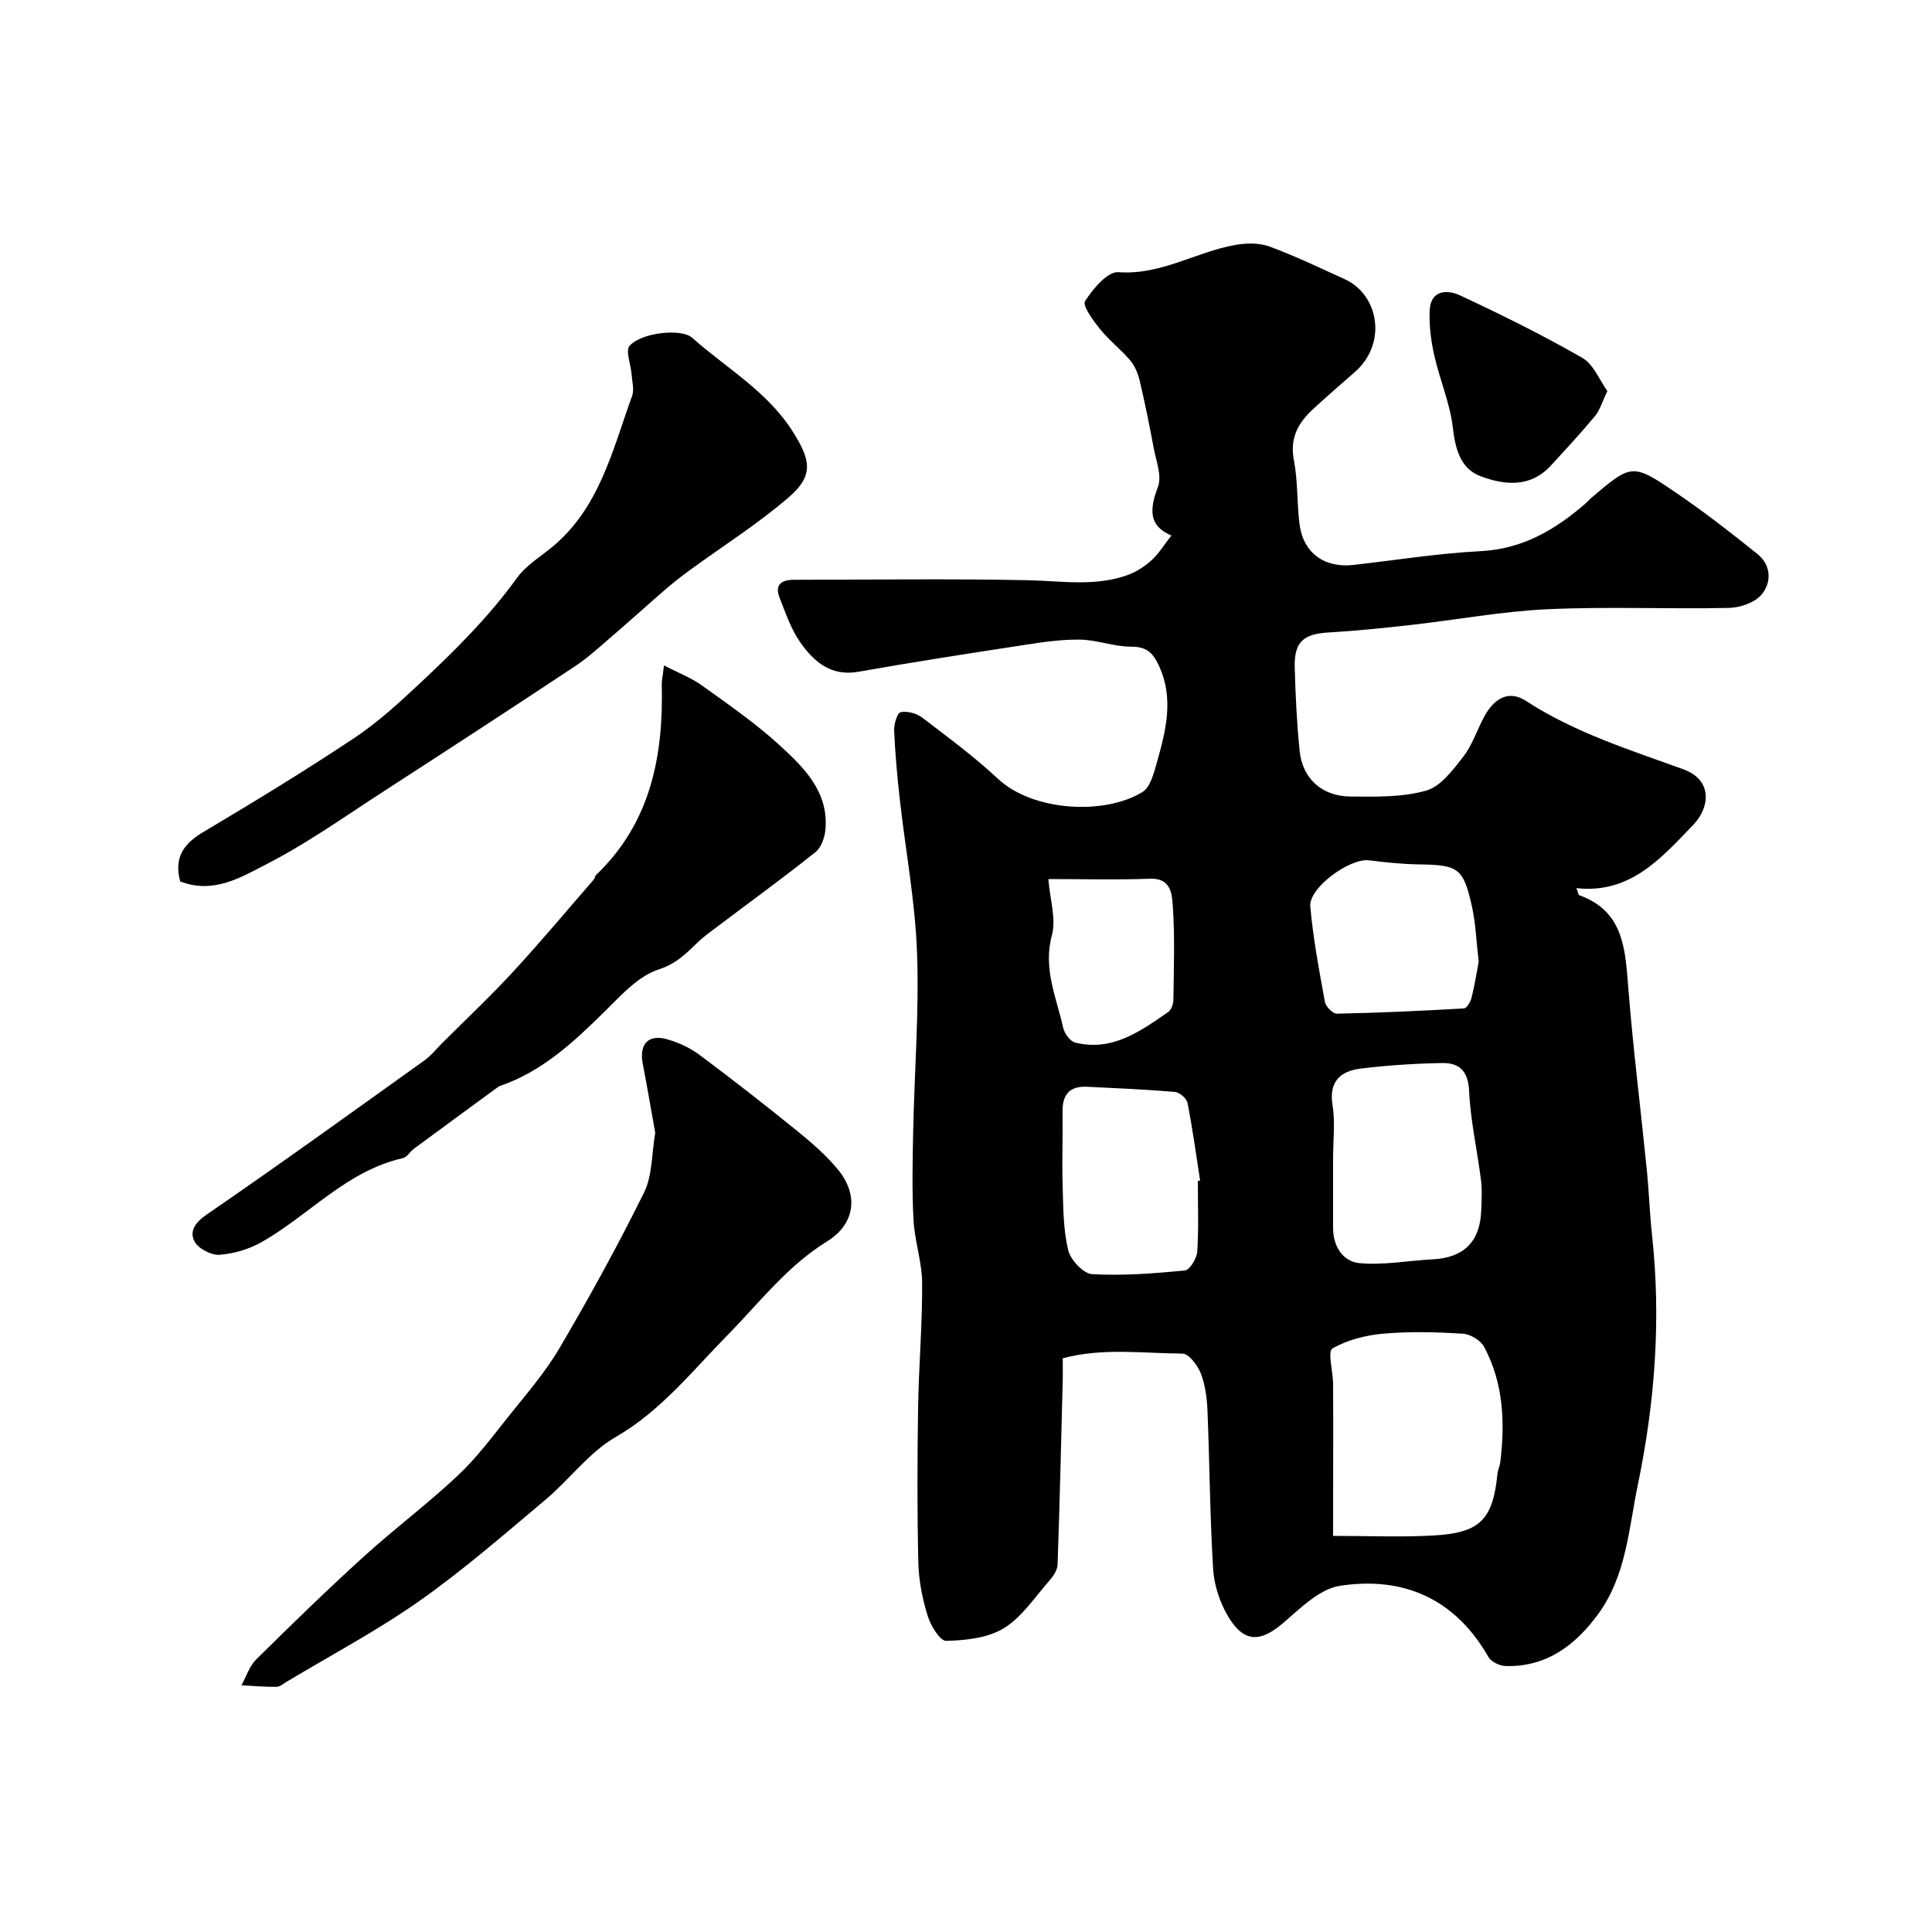
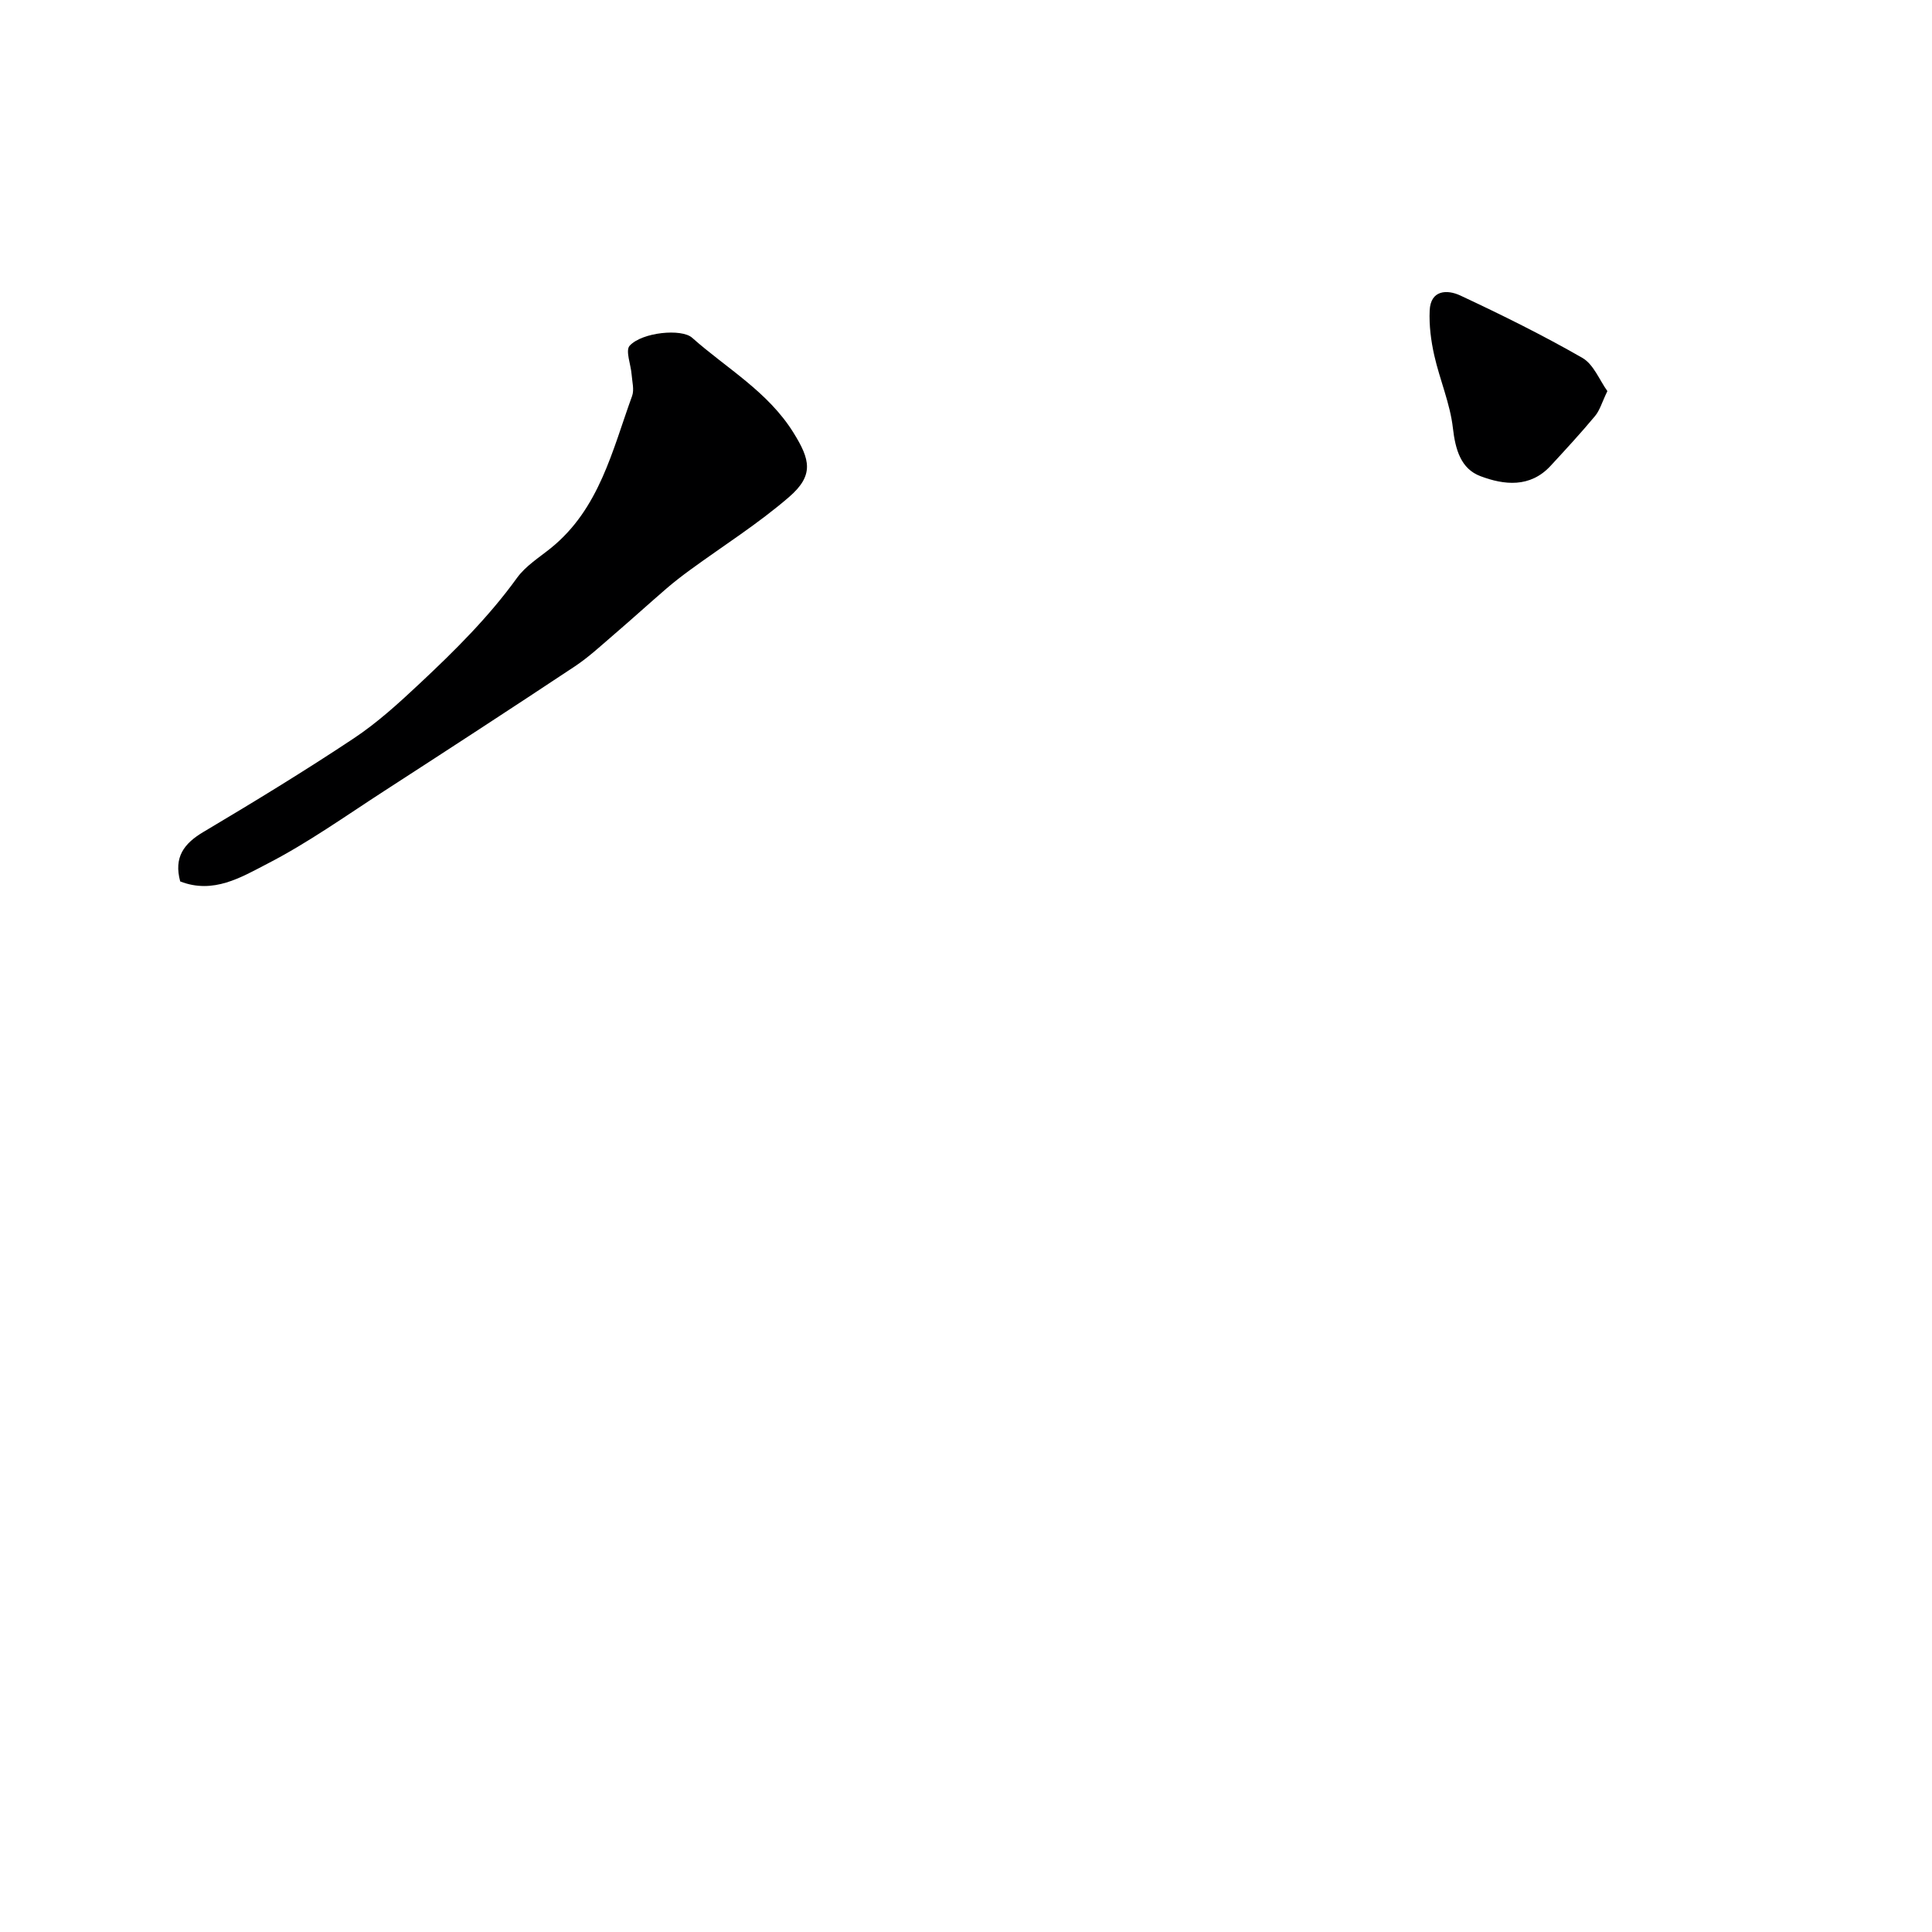
<svg xmlns="http://www.w3.org/2000/svg" enable-background="new 0 0 400 400" viewBox="0 0 400 400">
  <g fill="#000001">
-     <path d="m242.53 110.87c-4.75-1.98-4.55-5.43-2.79-10.06.87-2.28-.4-5.43-.9-8.16-.86-4.63-1.8-9.25-2.88-13.83-.35-1.49-1-3.07-1.98-4.22-1.93-2.28-4.36-4.14-6.23-6.47-1.41-1.75-3.68-4.84-3.1-5.77 1.61-2.55 4.66-6.18 6.9-6.01 8.85.65 16.09-4.22 24.23-5.64 2.28-.4 4.94-.45 7.06.33 5.3 1.95 10.41 4.42 15.57 6.76 7.09 3.23 8.85 13.34 2.07 19.25-2.86 2.49-5.71 4.98-8.51 7.54-3.12 2.85-4.98 6.01-4.09 10.65.84 4.33.62 8.85 1.17 13.25.74 5.94 5.11 9.15 11.12 8.48 8.79-.99 17.56-2.41 26.38-2.86 8.75-.45 15.51-4.47 21.78-9.93.38-.33.69-.73 1.07-1.05 8.43-7.15 8.53-7.29 17.67-1.07 5.79 3.94 11.33 8.25 16.79 12.64 2.85 2.29 2.96 5.86.89 8.36-1.4 1.69-4.44 2.75-6.77 2.8-12.49.27-25.01-.3-37.48.27-9.46.43-18.86 2.19-28.29 3.25-5.71.64-11.44 1.24-17.18 1.57-5.18.3-7.12 1.96-6.97 7.27.16 5.76.43 11.53 1.02 17.27.58 5.69 4.59 9.37 10.51 9.42 5.25.05 10.73.18 15.68-1.22 3.02-.86 5.56-4.3 7.71-7.06 1.87-2.41 2.83-5.51 4.3-8.24 1.93-3.58 4.92-5.71 8.68-3.26 10.09 6.57 21.42 10.09 32.57 14.15 6.15 2.24 5.47 7.94 2.04 11.5-6.57 6.8-13 14.34-24.2 13.1.37.91.42 1.39.62 1.47 9.15 3.3 9.49 11.07 10.12 19.05.99 12.57 2.57 25.1 3.83 37.66.46 4.59.61 9.21 1.11 13.79 1.87 17.33.59 34.46-2.94 51.49-1.9 9.18-2.41 18.82-8.15 26.73-4.69 6.46-10.73 11.13-19.28 10.86-1.22-.04-2.95-.88-3.52-1.87-6.88-12.05-17.58-16.76-30.76-14.73-4.18.65-8.1 4.56-11.61 7.59-4.9 4.24-8.36 4.24-11.67-1.51-1.64-2.85-2.76-6.34-2.96-9.61-.66-10.93-.72-21.9-1.17-32.85-.11-2.59-.47-5.29-1.41-7.68-.65-1.64-2.47-4.01-3.78-4.02-8.17-.05-16.46-1.25-24.77.97 0 1.77.03 3.09 0 4.41-.33 12.77-.62 25.53-1.07 38.3-.04 1.18-.95 2.49-1.79 3.44-2.99 3.4-5.64 7.48-9.36 9.75-3.32 2.03-7.88 2.5-11.92 2.6-1.28.03-3.21-3.16-3.83-5.18-1.09-3.54-1.84-7.31-1.93-11.01-.25-10.66-.21-21.33-.05-31.99.13-8.63.89-17.26.84-25.89-.02-4.36-1.56-8.7-1.79-13.09-.33-6.18-.19-12.39-.06-18.58.26-12.27 1.24-24.55.79-36.79-.39-10.6-2.38-21.13-3.57-31.7-.53-4.74-.96-9.5-1.17-14.26-.06-1.31.65-3.63 1.35-3.78 1.38-.29 3.31.25 4.48 1.14 5.35 4.07 10.78 8.09 15.68 12.66 7.28 6.79 22.12 7.52 29.89 2.74 1.62-1 2.36-3.84 2.96-5.98 1.85-6.58 3.61-13.18.55-19.99-1.2-2.68-2.48-4.15-5.79-4.13-3.53.02-7.06-1.4-10.6-1.46-3.87-.07-7.78.52-11.63 1.11-11.44 1.75-22.88 3.52-34.28 5.54-5.71 1.01-9.22-2.09-12.02-6.06-1.94-2.74-3.05-6.1-4.31-9.28-1.05-2.64.37-3.7 2.91-3.7 16.19-.01 32.38-.25 48.56.09 7.02.15 14.04 1.39 20.84-1.17 1.76-.66 3.44-1.81 4.84-3.09 1.44-1.37 2.52-3.14 3.98-5zm33.47 207.12c7.3 0 13.94.28 20.56-.07 9.87-.51 12.52-3.25 13.47-12.78.08-.8.48-1.56.58-2.36 1.01-8.27.68-16.42-3.34-23.93-.72-1.35-2.86-2.63-4.41-2.73-5.47-.33-11-.48-16.45 0-3.63.32-7.48 1.28-10.56 3.08-1.02.59.13 4.74.15 7.27.05 5.49.02 10.98.02 16.47-.02 4.8-.02 9.6-.02 15.05zm0-78.19c0 4.83-.01 9.66 0 14.49.01 3.79 2.07 6.91 5.46 7.23 4.99.46 10.11-.53 15.18-.79 6.41-.33 9.77-3.63 10.03-10.04.08-2.12.22-4.28-.05-6.37-.77-6.16-2.17-12.28-2.46-18.45-.2-4.18-2.05-5.85-5.61-5.78-5.6.1-11.21.46-16.77 1.14-4.18.51-6.7 2.59-5.89 7.6.57 3.56.11 7.3.11 10.97zm-28 4.7c.16-.03.31-.06.47-.09-.84-5.36-1.56-10.74-2.61-16.06-.18-.93-1.65-2.2-2.62-2.28-6.05-.52-12.13-.77-18.2-1.07-3.55-.17-5.1 1.6-5.05 5.12.07 5.15-.14 10.31.02 15.45.13 4.44.12 8.98 1.14 13.24.48 2.03 3.15 4.89 4.96 4.99 6.38.36 12.84-.14 19.22-.77 1.01-.1 2.46-2.5 2.55-3.91.31-4.85.12-9.74.12-14.62zm58.15-45.4c-.52-4.37-.63-8.02-1.42-11.52-1.79-7.92-2.82-8.5-11.01-8.62-3.42-.05-6.85-.41-10.26-.84-3.99-.5-12.53 5.68-12.18 9.57.59 6.62 1.83 13.2 3.03 19.75.18.97 1.64 2.45 2.48 2.43 8.78-.18 17.55-.58 26.31-1.09.59-.03 1.37-1.4 1.58-2.26.67-2.68 1.09-5.42 1.47-7.42zm-89.1-17.1c.34 4.27 1.65 8.27.73 11.67-1.87 6.9.96 12.86 2.34 19.13.26 1.18 1.45 2.8 2.5 3.06 7.65 1.89 13.46-2.34 19.24-6.33.66-.45 1.07-1.69 1.08-2.57.08-6.49.32-12.99-.13-19.45-.16-2.34-.35-5.74-4.67-5.58-6.79.26-13.6.07-21.09.07z" />
-     <path d="m135.66 234.55c-.83-4.64-1.65-9.46-2.58-14.26-.8-4.17 1.16-6.27 5.19-5.08 2.29.68 4.61 1.74 6.51 3.16 6.81 5.08 13.52 10.31 20.12 15.66 3.08 2.49 6.15 5.13 8.64 8.18 4.21 5.15 3.58 11.17-2.31 14.81-8.3 5.14-13.96 12.65-20.6 19.4-7.27 7.38-13.78 15.69-23.16 21.1-5.52 3.18-9.57 8.82-14.57 13.01-8.53 7.16-16.96 14.52-26.05 20.92-8.74 6.15-18.26 11.19-27.45 16.71-.7.42-1.44 1.08-2.17 1.08-2.41.03-4.82-.19-7.24-.32 1-1.81 1.65-3.97 3.06-5.36 7.31-7.23 14.68-14.4 22.29-21.31 6.32-5.74 13.19-10.88 19.41-16.72 3.92-3.68 7.2-8.09 10.57-12.32 3.67-4.6 7.59-9.1 10.55-14.15 6.18-10.52 12.07-21.22 17.47-32.15 1.74-3.5 1.56-7.95 2.32-12.36z" />
+     <path d="m135.66 234.55z" />
    <path d="m37.31 182.49c-1.36-5.02.77-7.86 4.85-10.27 10.5-6.24 20.94-12.61 31.11-19.37 4.89-3.25 9.31-7.29 13.62-11.33 7.25-6.79 14.3-13.77 20.16-21.89 1.78-2.46 4.59-4.21 7.02-6.17 10.04-8.13 12.7-20.21 16.8-31.48.47-1.3.01-2.95-.1-4.44-.15-2.05-1.33-4.96-.4-5.97 2.58-2.8 10.75-3.58 12.92-1.65 7.16 6.37 15.7 11.15 21 19.68 3.45 5.55 4.28 8.79-.9 13.28-6.39 5.53-13.62 10.09-20.47 15.09-1.67 1.22-3.31 2.48-4.88 3.83-3.69 3.18-7.29 6.46-10.98 9.62-2.61 2.24-5.16 4.62-8.01 6.52-13.11 8.7-26.3 17.28-39.51 25.83-8.01 5.18-15.82 10.76-24.27 15.1-5.32 2.75-11.1 6.3-17.96 3.62z" />
-     <path d="m137.47 137.77c3.04 1.58 5.64 2.55 7.82 4.12 5.49 3.95 11.11 7.82 16.08 12.37 5.02 4.6 10.17 9.59 9.54 17.38-.13 1.66-.85 3.8-2.06 4.77-6.64 5.3-13.52 10.29-20.3 15.41-1.43 1.08-2.92 2.13-4.2 3.38-2.36 2.3-4.38 4.34-8 5.52-4.26 1.39-7.83 5.42-11.23 8.77-6.36 6.27-12.81 12.28-21.45 15.29-.15.05-.32.1-.45.19-5.86 4.29-11.72 8.58-17.56 12.89-.8.59-1.39 1.73-2.24 1.92-11.66 2.62-19.38 11.78-29.23 17.37-2.61 1.48-5.78 2.43-8.76 2.64-1.71.12-4.38-1.28-5.16-2.76-1.06-2 .03-3.85 2.46-5.53 15.21-10.44 30.17-21.24 45.18-31.98 1.34-.96 2.39-2.31 3.57-3.49 4.93-4.93 10.02-9.71 14.74-14.83 5.75-6.23 11.19-12.74 16.75-19.14.21-.24.2-.67.42-.88 11.33-10.83 13.99-24.63 13.62-39.5-.01-.8.19-1.6.46-3.91z" />
    <path d="m332.79 80.97c-1.12 2.32-1.56 3.97-2.55 5.16-2.95 3.54-6.08 6.93-9.21 10.32-4.24 4.59-9.63 3.98-14.53 2.13-4.04-1.52-5.18-5.49-5.69-9.94-.58-5.1-2.72-10-3.86-15.06-.68-3.02-1.09-6.2-.95-9.28.18-4.32 3.65-4.37 6.32-3.13 8.58 4.01 17.09 8.22 25.3 12.93 2.32 1.34 3.54 4.61 5.17 6.87z" />
  </g>
</svg>